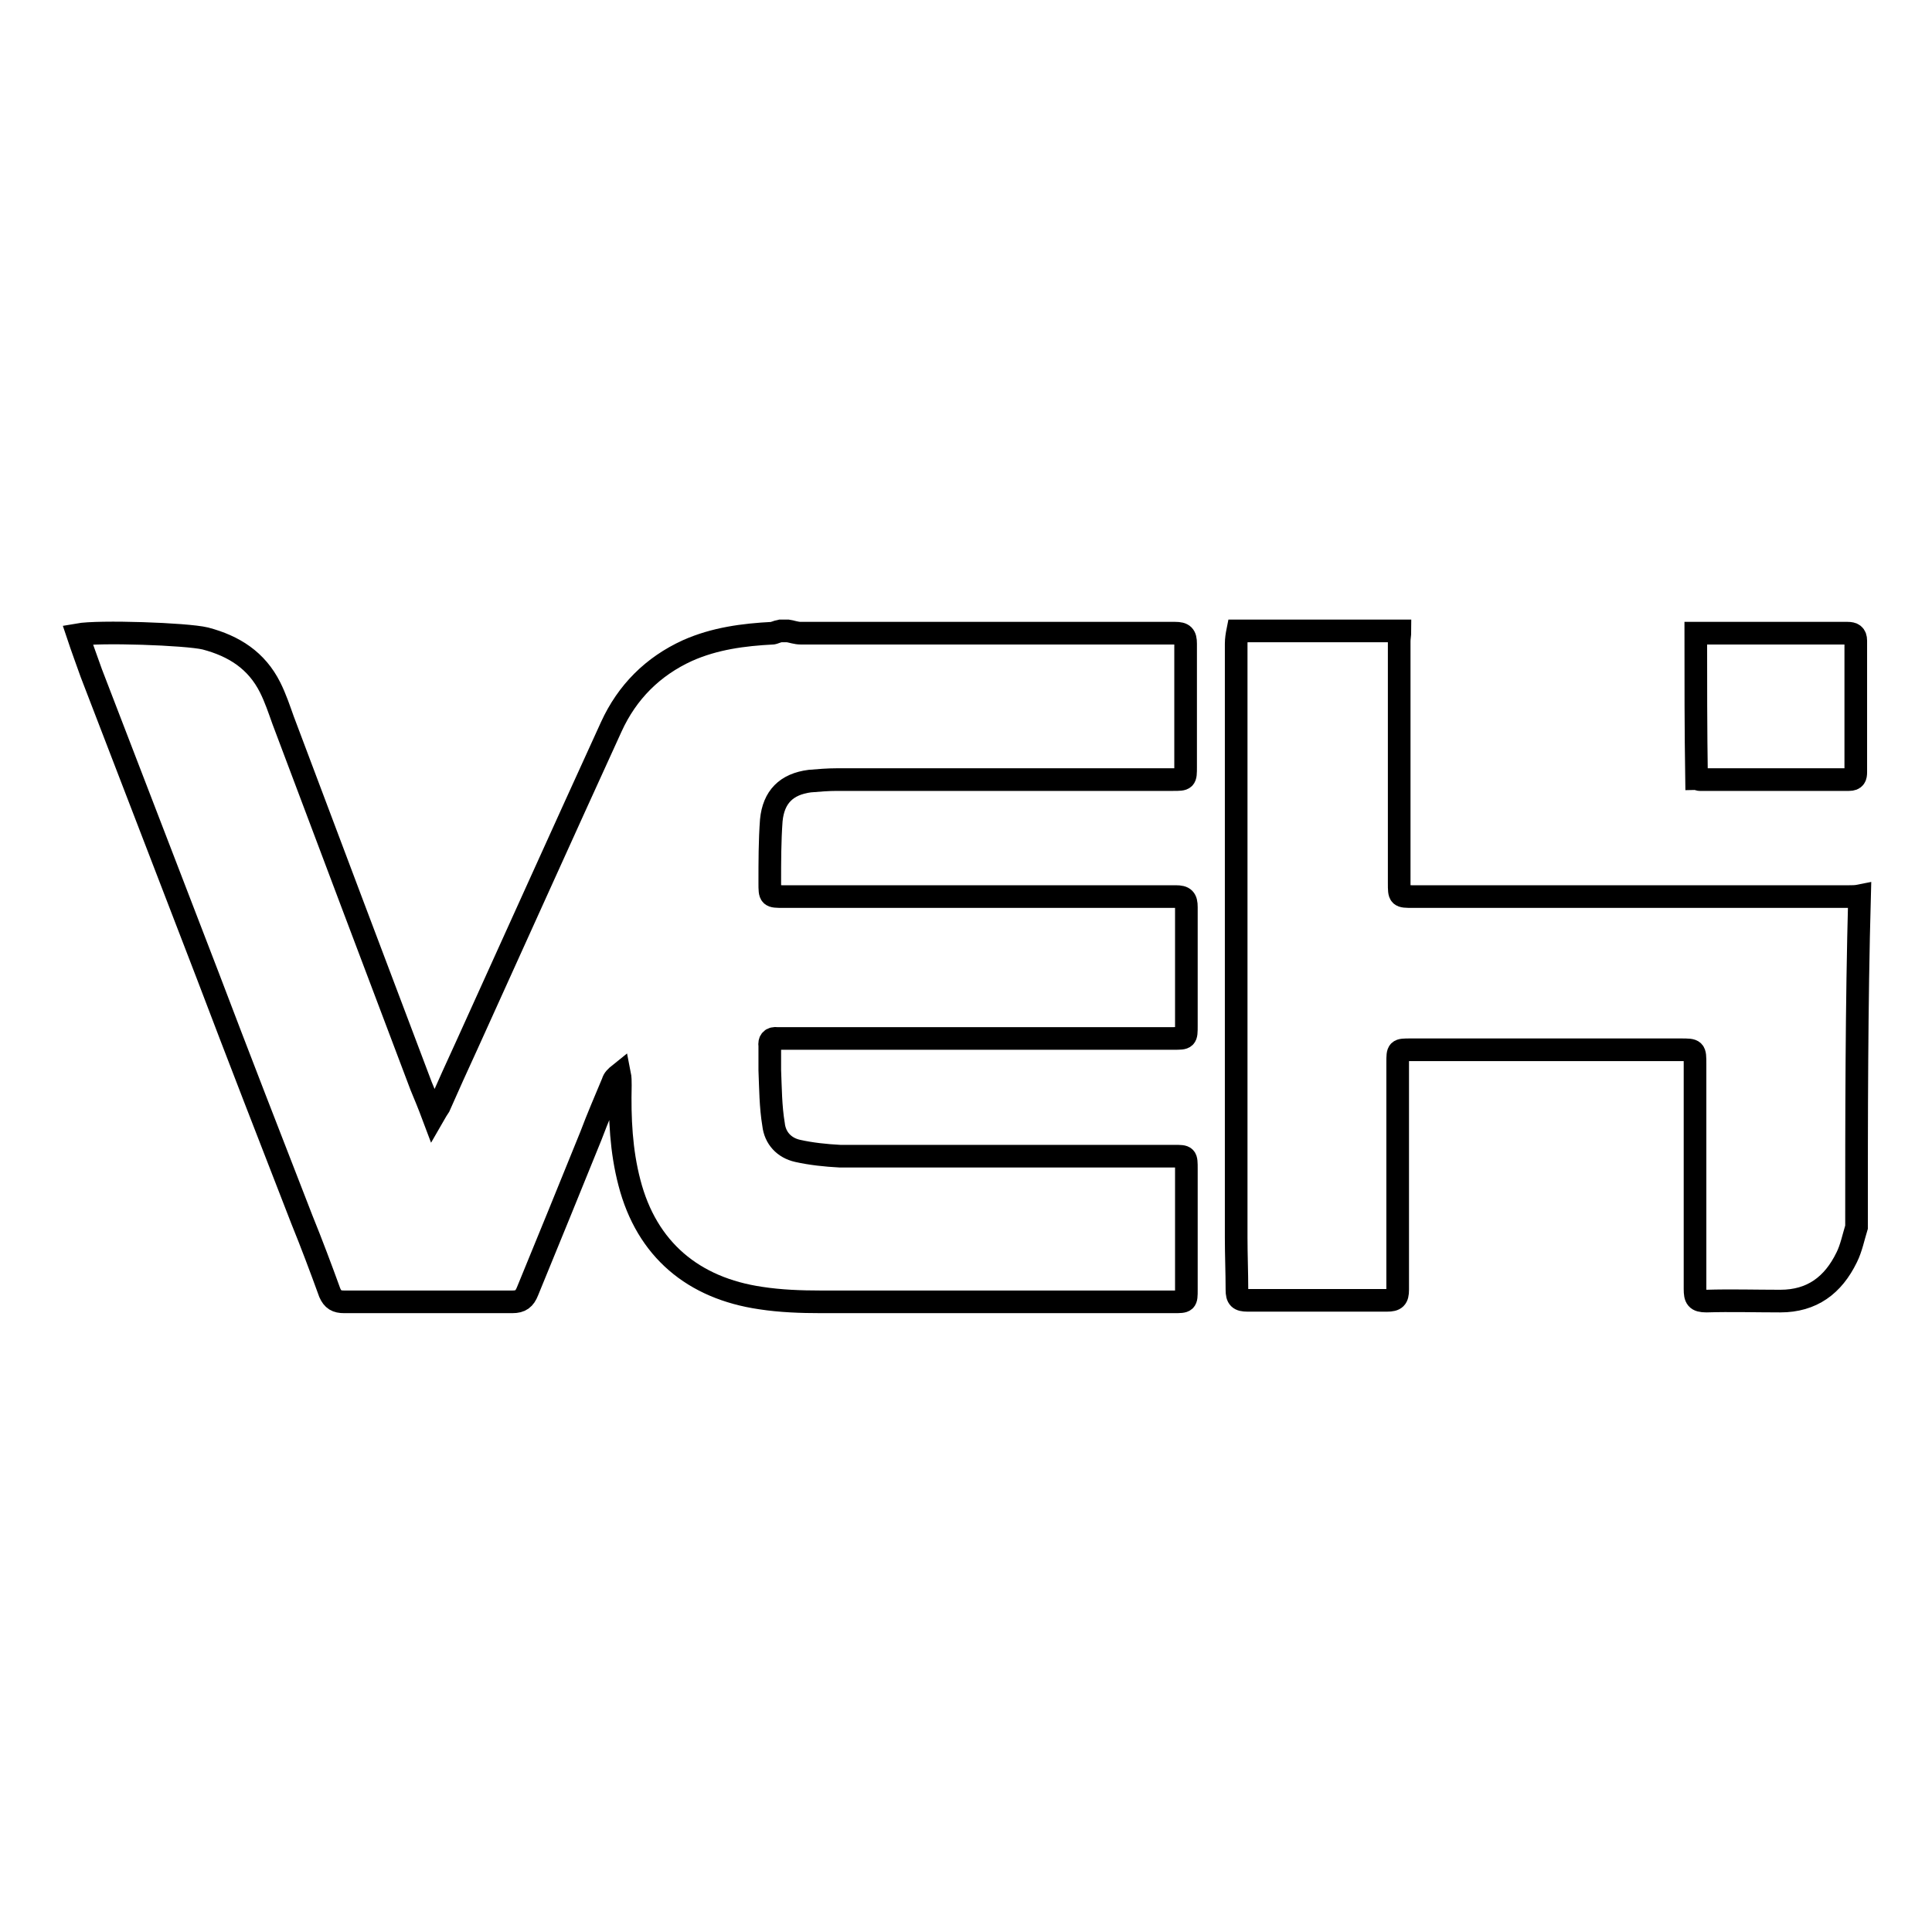
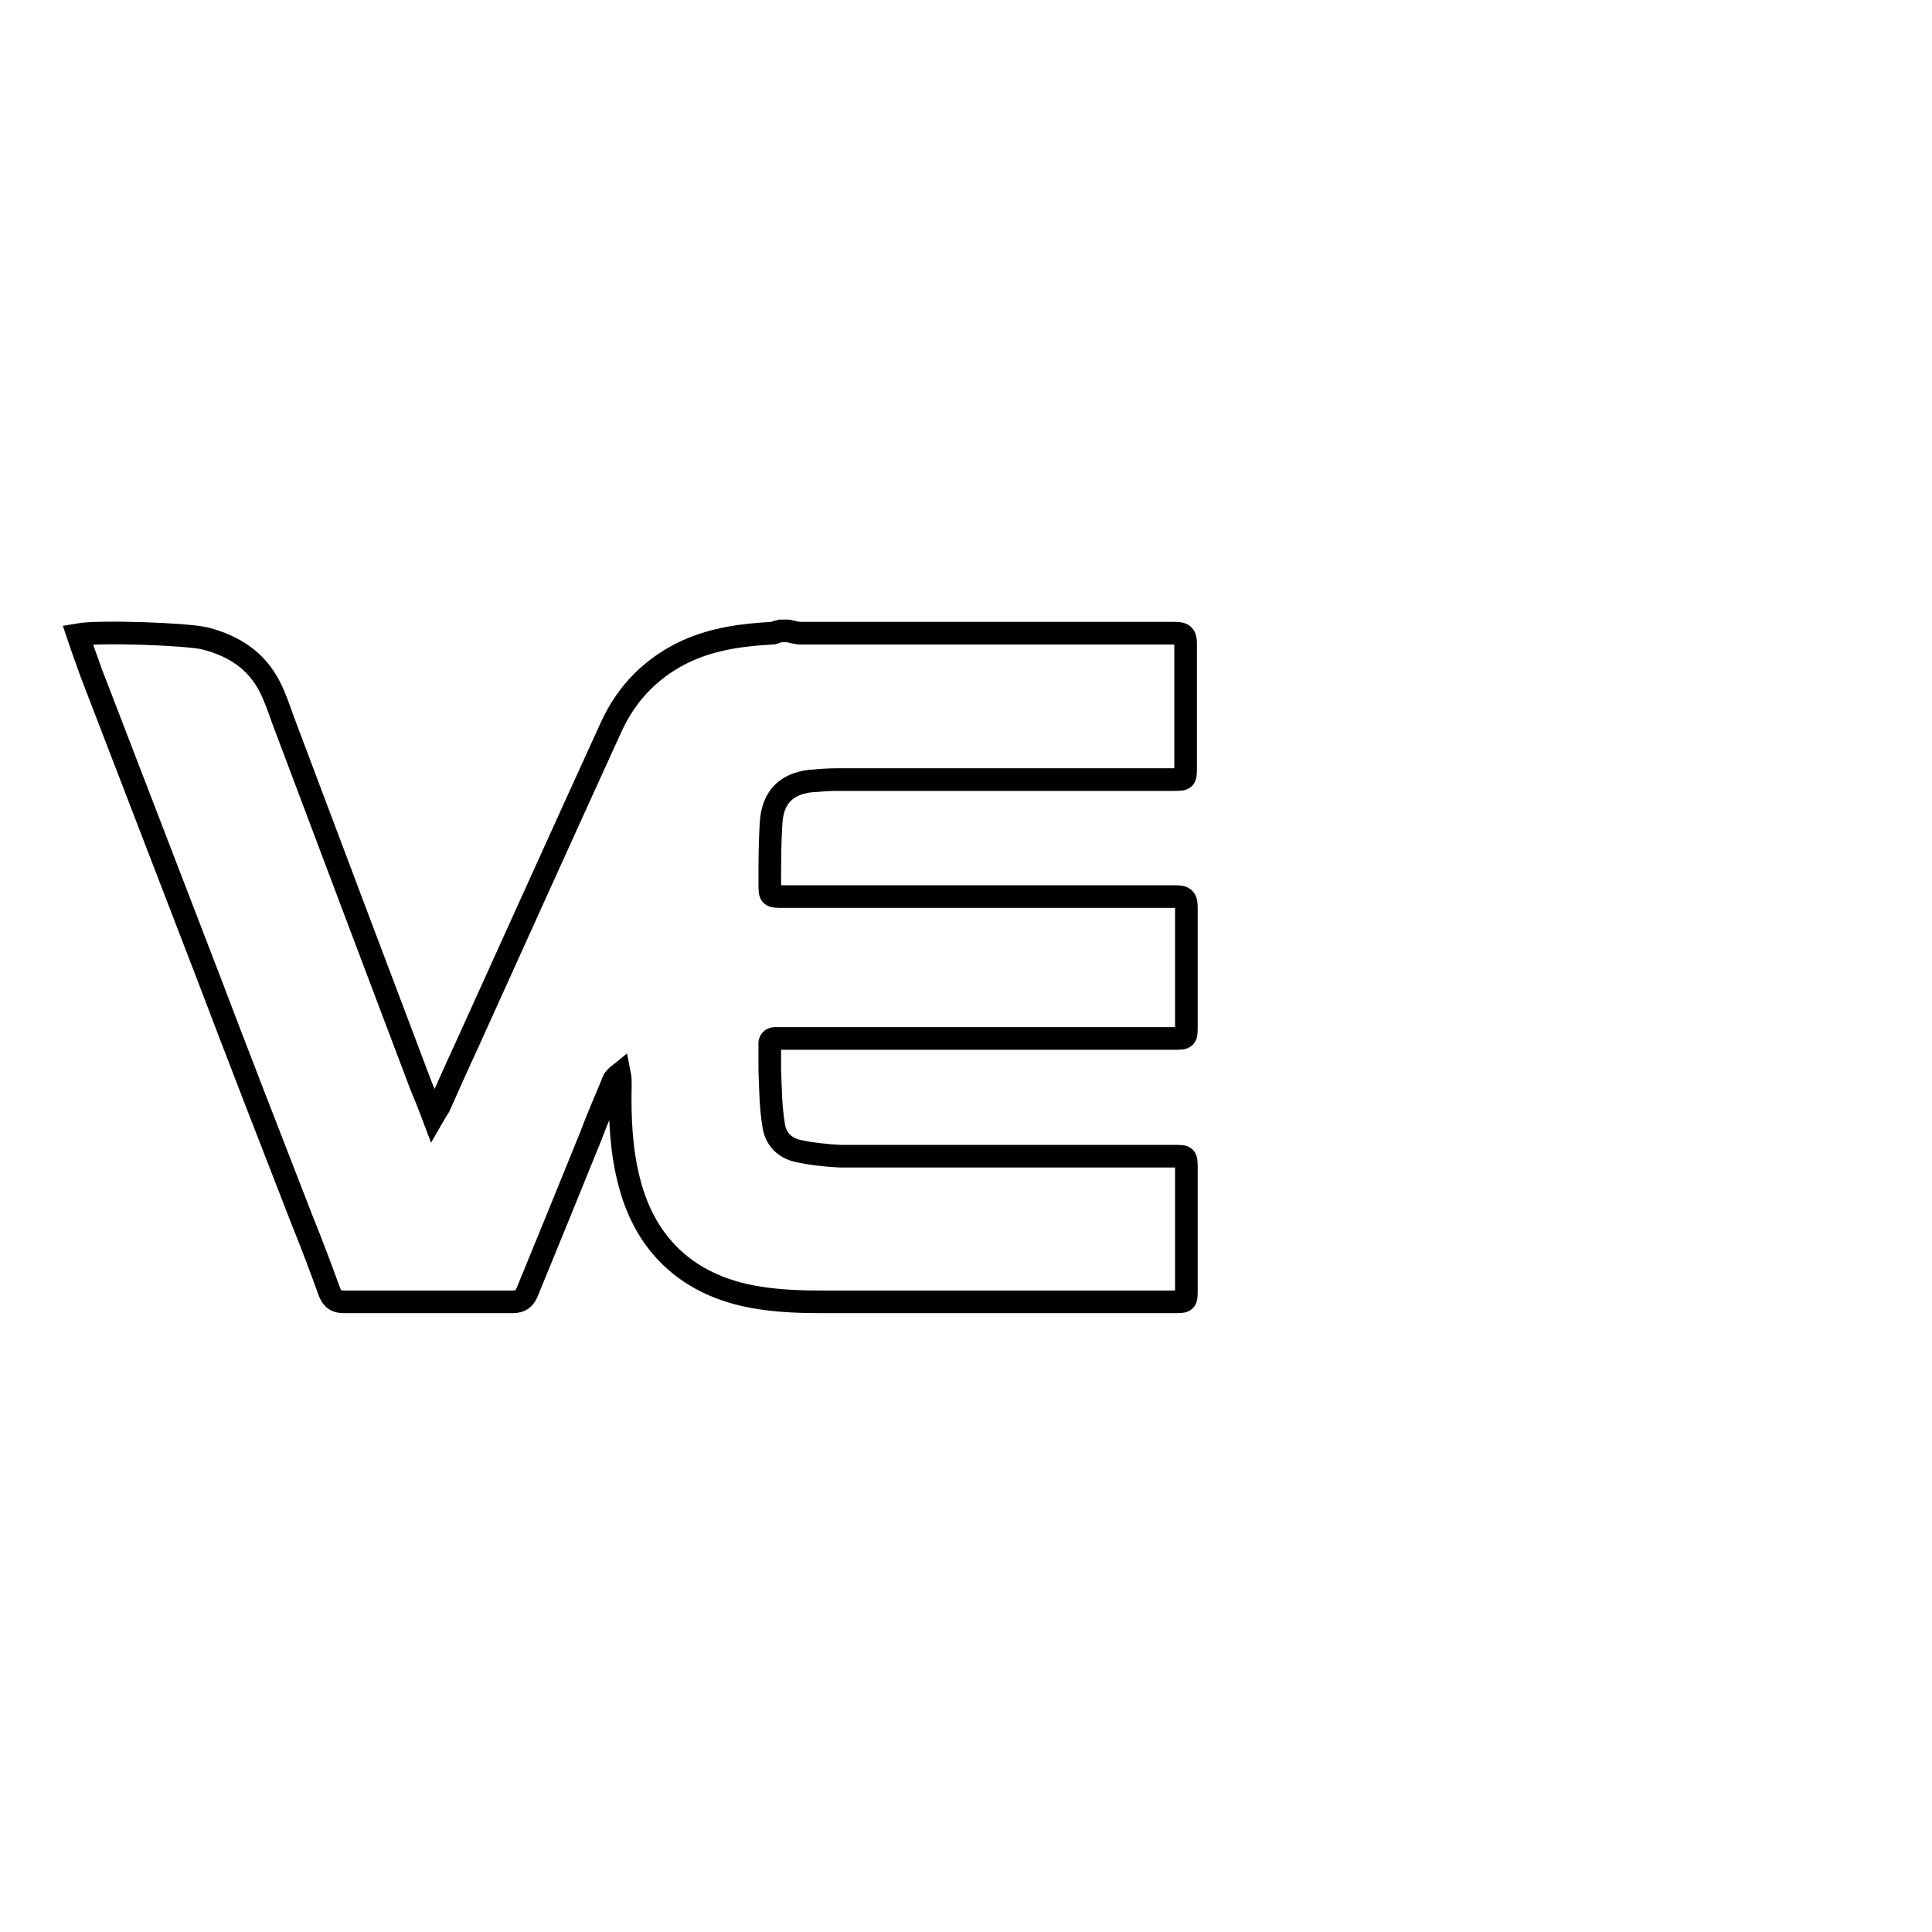
<svg xmlns="http://www.w3.org/2000/svg" version="1.1" x="0px" y="0px" viewBox="0 0 256 256" enable-background="new 0 0 256 256" xml:space="preserve">
  <g>
    <g>
      <path stroke-width="3" fill-opacity="0" stroke="#000000" d="M103.4,83.6c0.3,0,0.7,0,1,0c0.6,0.1,1.1,0.3,1.7,0.3c16.5,0,33.1,0,49.6,0c1.1,0,1.4,0.3,1.4,1.4c0,5.4,0,10.9,0,16.3c0,1.7,0,1.7-1.7,1.7c-14.9,0-29.7,0-44.5,0c-1.2,0-2.4,0.1-3.6,0.2c-3.1,0.4-4.8,2.1-5.1,5.2c-0.2,2.7-0.2,5.5-0.2,8.3c0,1.8,0,1.8,1.8,1.8c17.3,0,34.7,0,52,0c1.1,0,1.4,0.3,1.4,1.4c0,5.2,0,10.4,0,15.7c0,1.7,0,1.7-1.7,1.7c-17.1,0-34.2,0-51.4,0c-0.4,0-0.8,0-1.1,0c-0.8-0.1-1.1,0.3-1,1c0,1.1,0,2.1,0,3.2c0.1,2.4,0.1,4.8,0.5,7.2c0.2,1.8,1.4,3.1,3.2,3.5c1.8,0.4,3.7,0.6,5.6,0.7c14.8,0,29.5,0,44.3,0c1.6,0,1.6,0,1.6,1.7c0,5.3,0,10.7,0,16c0,1.6,0,1.6-1.7,1.6c-15.6,0-31.1,0-46.7,0c-2.7,0-5.4-0.1-8-0.5c-8.9-1.3-15.1-6.4-17.4-15.3c-1.1-4.2-1.3-8.5-1.2-12.9c0-0.5,0-1-0.1-1.5c-0.5,0.4-0.8,0.7-0.9,1.1c-1,2.4-2,4.7-2.9,7.1c-2.8,6.9-5.6,13.8-8.4,20.6c-0.4,1-0.9,1.4-2,1.4c-7.4,0-14.9,0-22.3,0c-1,0-1.5-0.3-1.9-1.2c-1.2-3.3-2.4-6.5-3.7-9.7c-4.2-10.8-8.4-21.6-12.5-32.4c-5.1-13.3-10.3-26.7-15.4-40c-0.6-1.7-1.2-3.3-1.8-5.1c2.8-0.5,14.4-0.1,16.9,0.5c3.8,1,6.8,2.9,8.6,6.5c0.7,1.4,1.2,2.9,1.7,4.3c6.1,16.2,12.2,32.4,18.3,48.5c0.5,1.2,1,2.4,1.6,4c0.4-0.7,0.6-1,0.8-1.3c1.2-2.7,2.4-5.4,3.7-8.2c6.4-14.1,12.7-28.1,19.1-42.1c2.1-4.6,5.5-8,10.1-10.1c3.6-1.6,7.4-2.1,11.3-2.3C102.5,83.9,102.9,83.7,103.4,83.6z" />
-       <path stroke-width="3" fill-opacity="0" stroke="#000000" d="M246,162.6c-0.4,1.3-0.7,2.8-1.3,4c-1.8,3.7-4.6,5.8-8.8,5.8c-3.3,0-6.6-0.1-9.8,0c-1.3,0-1.5-0.4-1.5-1.6c0-9.9,0-19.9,0-29.8c0-1.9,0-1.9-1.9-1.9c-11.9,0-23.9,0-35.8,0c-1.7,0-1.7,0-1.7,1.7c0,10.1,0,20.1,0,30.1c0,1.1-0.3,1.4-1.4,1.4c-6.2,0-12.4,0-18.5,0c-1.1,0-1.4-0.3-1.4-1.4c0-2.3-0.1-4.6-0.1-6.9c0-26.2,0-52.5,0-78.7c0-0.6,0.1-1.2,0.2-1.7c7.2,0,14.3,0,21.5,0c0,0.5-0.1,0.9-0.1,1.4c0,10.7,0,21.4,0,32c0,1.8,0,1.8,1.8,1.8c19.3,0,38.5,0,57.8,0c0.5,0,0.9,0,1.4-0.1C246,133.3,246,148,246,162.6z" />
-       <path stroke-width="3" fill-opacity="0" stroke="#000000" d="M224.7,83.9c3.6,0,7,0,10.5,0c3.2,0,6.4,0,9.6,0c0.7,0,1.1,0.2,1.1,1c0,5.8,0,11.6,0,17.4c0,0.6-0.1,1-0.9,1c-6.6,0-13.2,0-19.8,0c-0.1,0-0.2-0.1-0.4-0.1C224.7,96.7,224.7,90.3,224.7,83.9z" />
    </g>
  </g>
</svg>